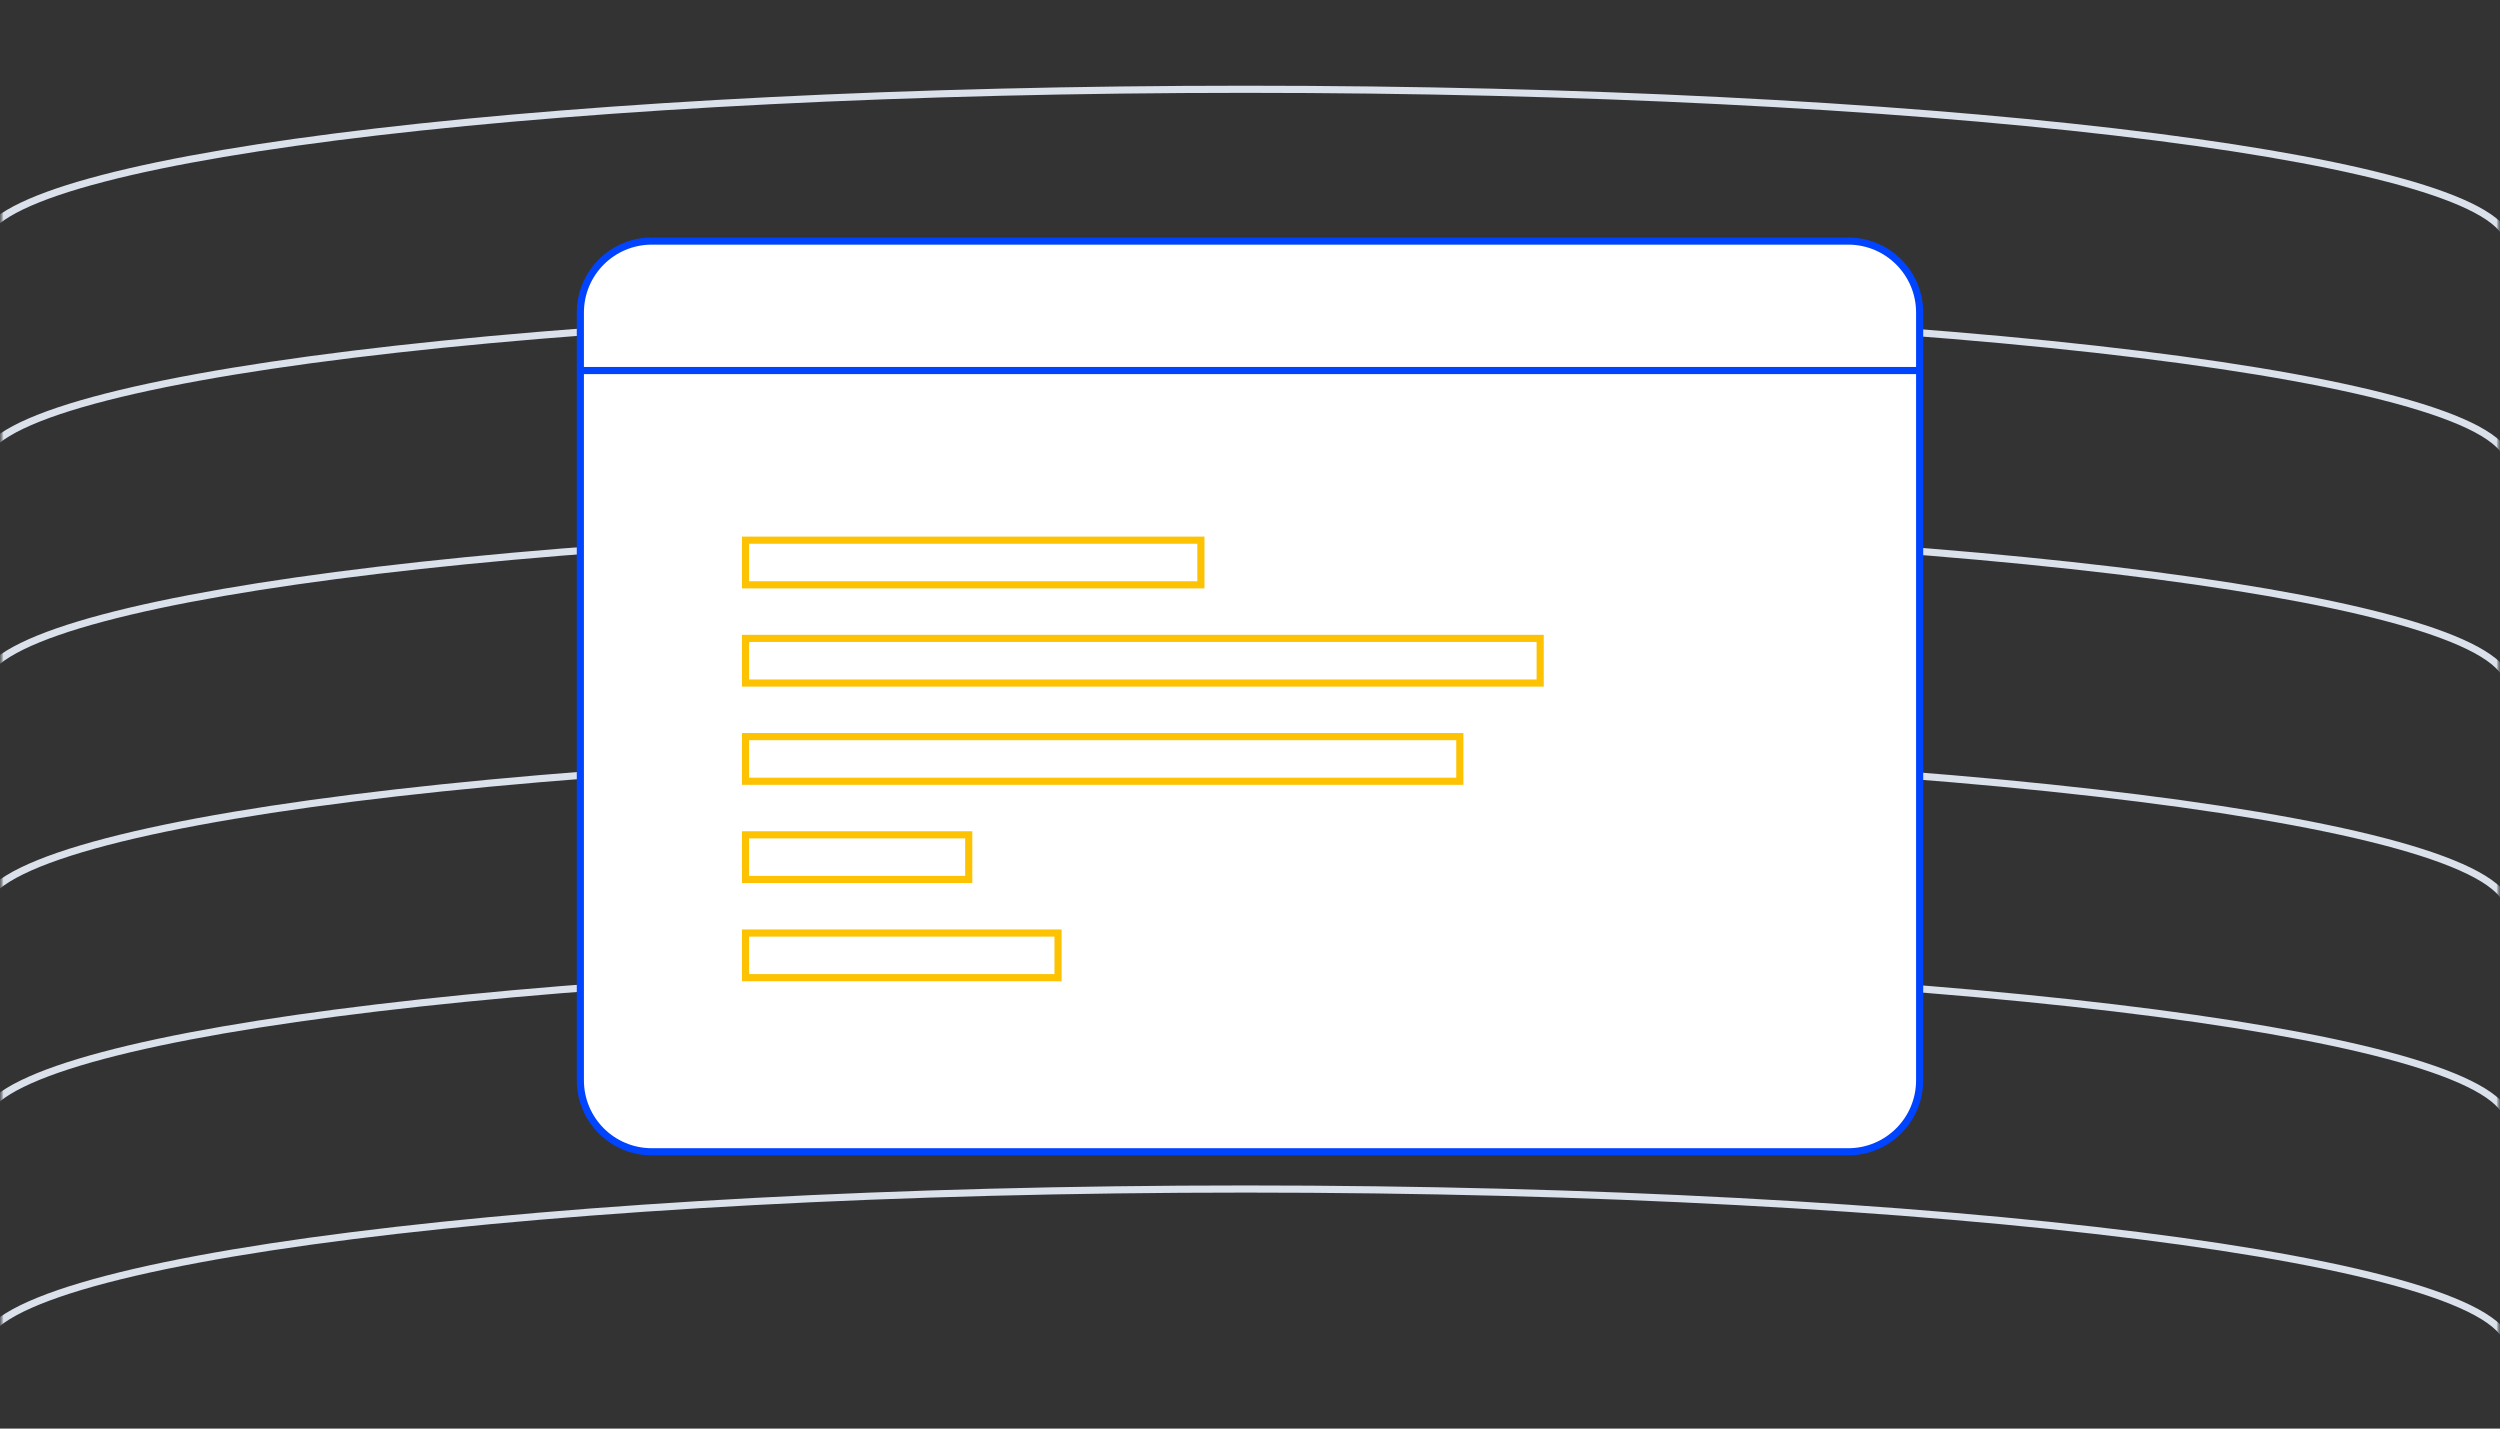
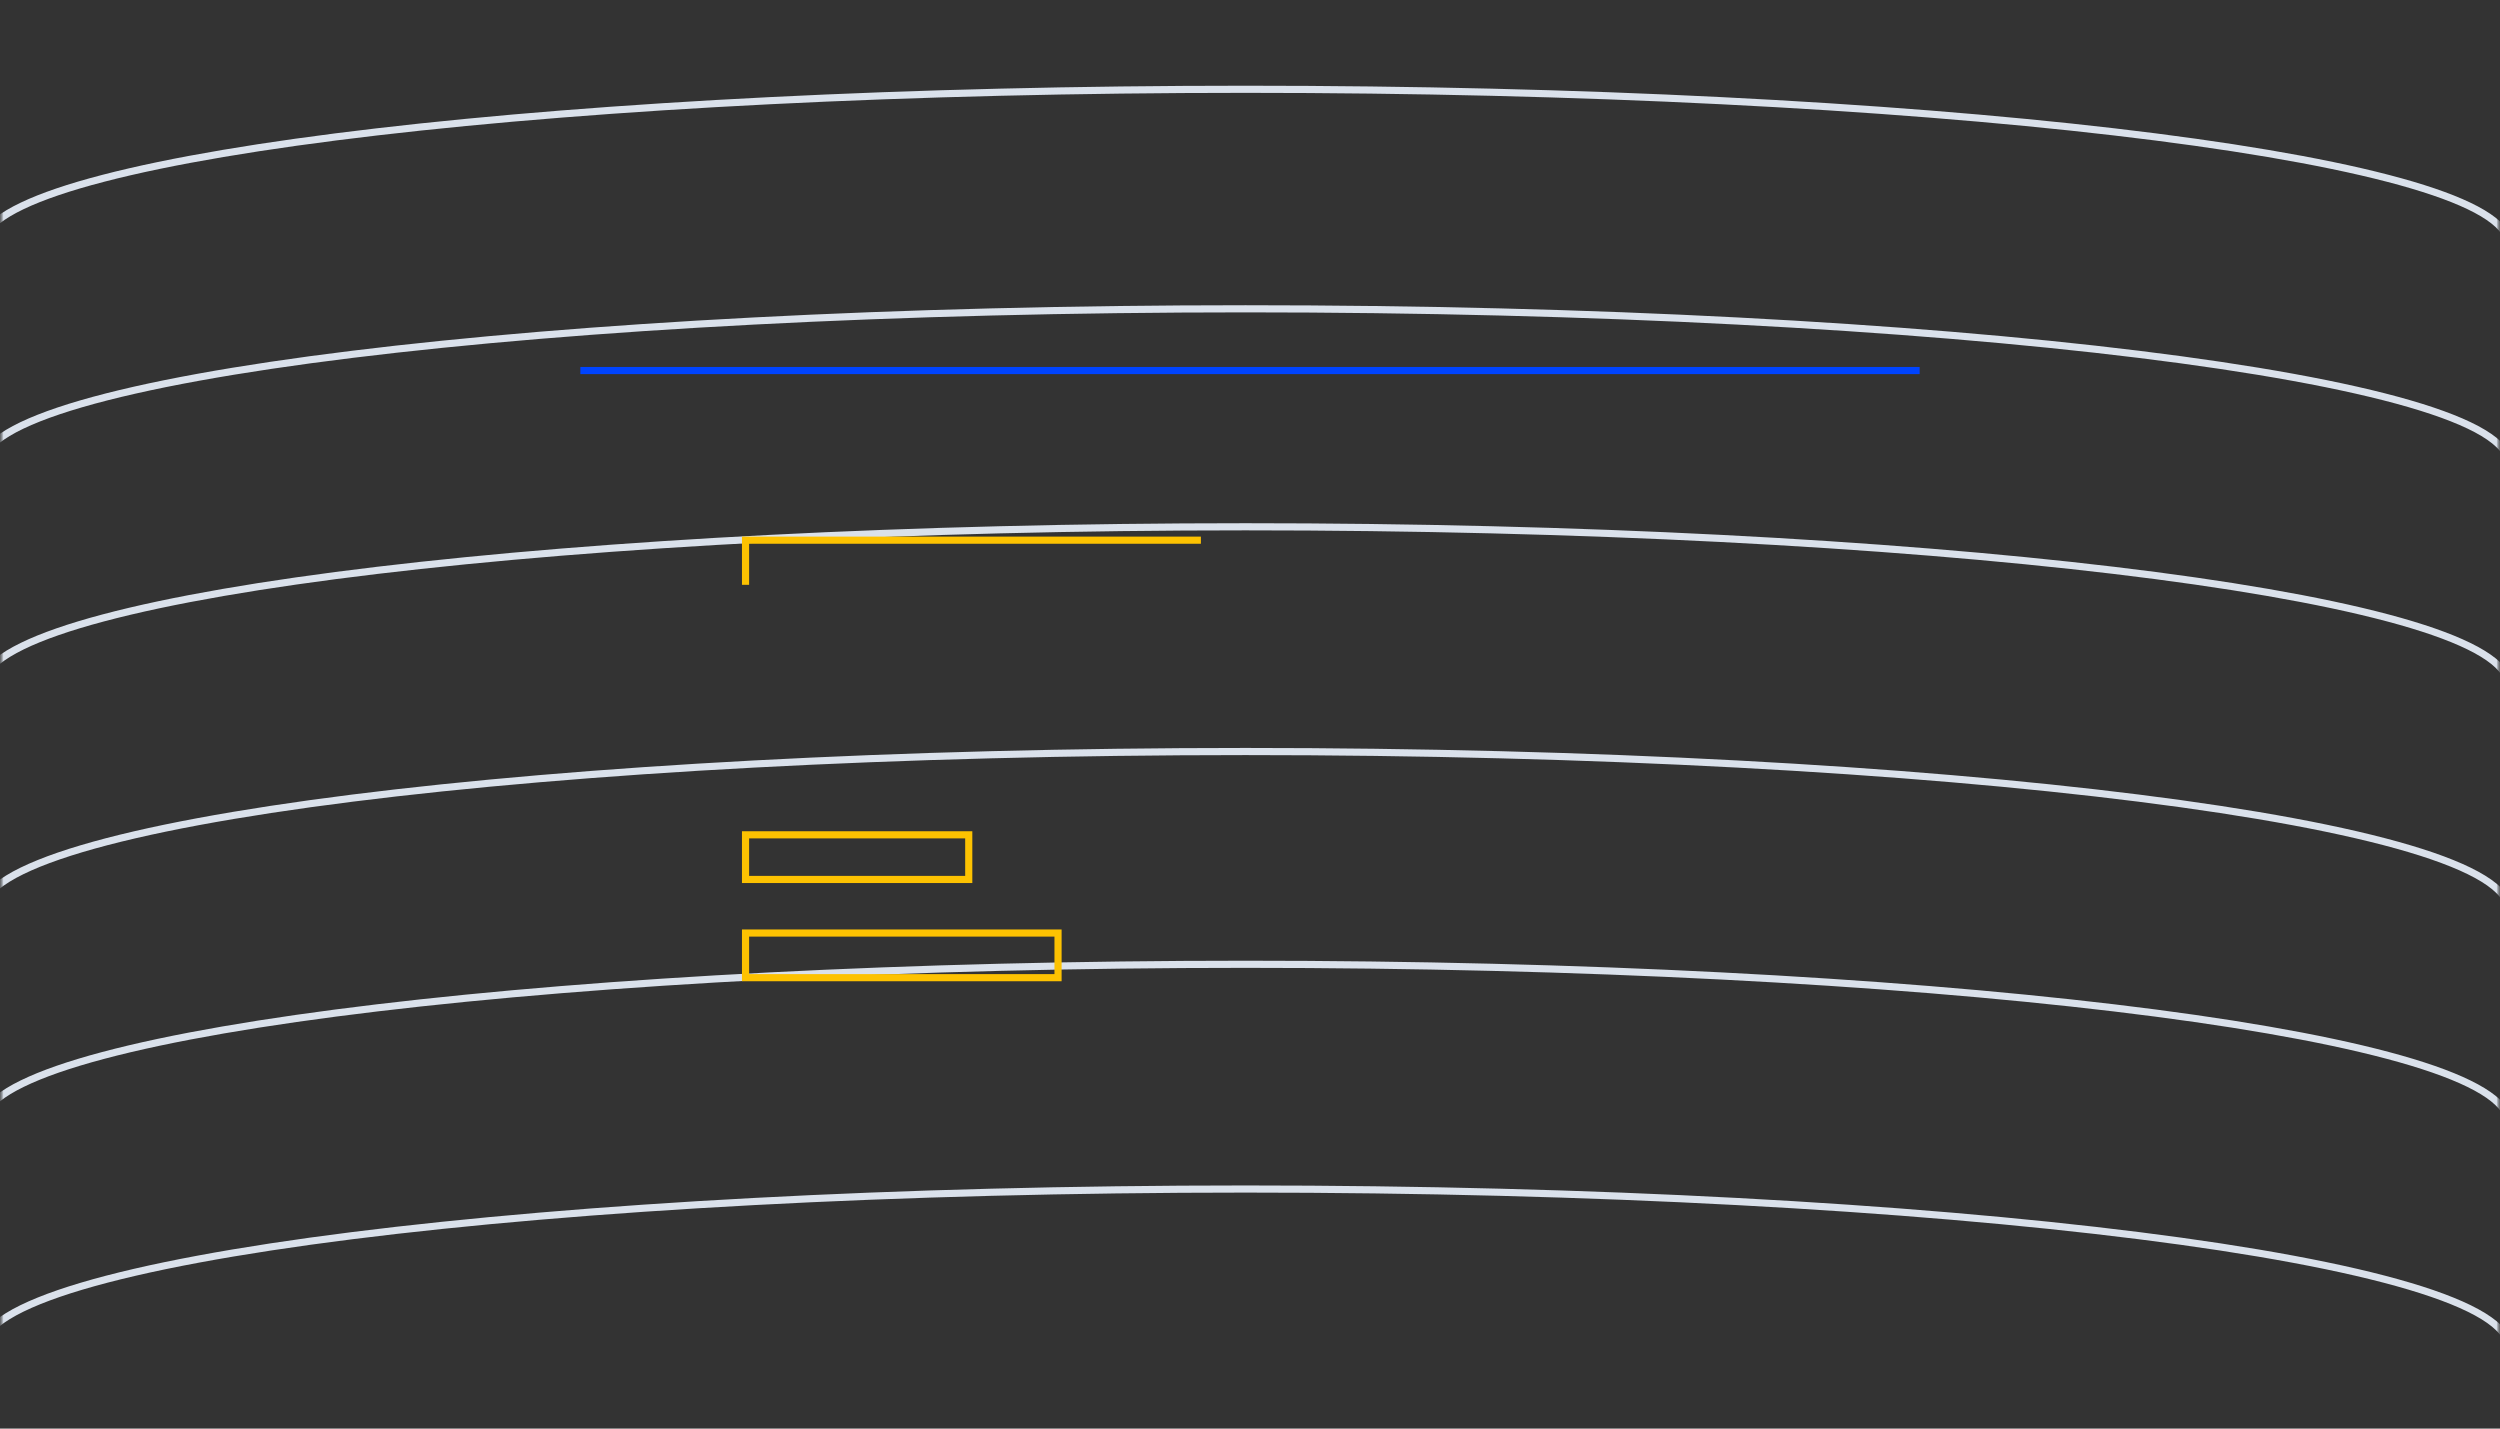
<svg xmlns="http://www.w3.org/2000/svg" width="350" height="200" viewBox="0 0 350 200" fill="none">
  <rect x="0" y="0" width="350" height="200" fill="#333333" stroke="none" />
  <g clip-path="url(#clip0_2575_3006)">
    <mask id="mask0_2575_3006" style="mask-type:luminance" maskUnits="userSpaceOnUse" x="0" y="0" width="350" height="200">
      <path d="M350 0H0V200H350V0Z" fill="white" />
    </mask>
    <g mask="url(#mask0_2575_3006)">
      <mask id="mask1_2575_3006" style="mask-type:luminance" maskUnits="userSpaceOnUse" x="0" y="0" width="350" height="200">
        <path d="M350 0H0V200H350V0Z" fill="white" />
      </mask>
      <g mask="url(#mask1_2575_3006)">
        <path d="M174.375 43.232C76.688 43.232 -2.5 52.979 -2.5 65V32.988H-2.168C3.219 21.563 80.182 12.5 174.375 12.5C268.569 12.5 345.531 21.563 350.919 32.988H351.25V65C351.25 52.979 272.061 43.232 174.375 43.232Z" stroke="#DAE1EB" />
        <path d="M174.375 105.213C76.688 105.213 -2.5 115.193 -2.5 127.5V94.726H-2.168C3.219 83.029 80.182 73.75 174.375 73.75C268.569 73.75 345.531 83.029 350.919 94.726H351.25V127.5C351.25 115.193 272.061 105.213 174.375 105.213Z" stroke="#DAE1EB" />
        <path d="M174.375 166.464C76.688 166.464 -2.5 176.443 -2.5 188.75V155.975H-2.168C3.219 144.279 80.182 135 174.375 135C268.569 135 345.531 144.279 350.919 155.975H351.25V188.75C351.25 176.443 272.061 166.464 174.375 166.464Z" stroke="#DAE1EB" />
-         <path d="M258.75 33.75H91.25C85.727 33.75 81.25 38.227 81.25 43.75V151.25C81.25 156.773 85.727 161.25 91.25 161.25H258.75C264.273 161.25 268.75 156.773 268.75 151.25V43.75C268.75 38.227 264.273 33.75 258.75 33.75Z" fill="white" stroke="#0044FF" />
        <path d="M81.25 51.875H268.75" stroke="#0044FF" />
-         <path d="M168.125 75.625H104.375V81.875H168.125V75.625Z" stroke="#FDC201" />
-         <path d="M215.625 89.375H104.375V95.625H215.625V89.375Z" stroke="#FDC201" />
-         <path d="M204.375 103.125H104.375V109.375H204.375V103.125Z" stroke="#FDC201" />
+         <path d="M168.125 75.625H104.375V81.875V75.625Z" stroke="#FDC201" />
        <path d="M135.625 116.875H104.375V123.125H135.625V116.875Z" stroke="#FDC201" />
        <path d="M148.125 130.625H104.375V136.875H148.125V130.625Z" stroke="#FDC201" />
      </g>
    </g>
  </g>
  <defs>
    <clipPath id="clip0_2575_3006">
      <rect width="350" height="200" fill="white" />
    </clipPath>
  </defs>
</svg>